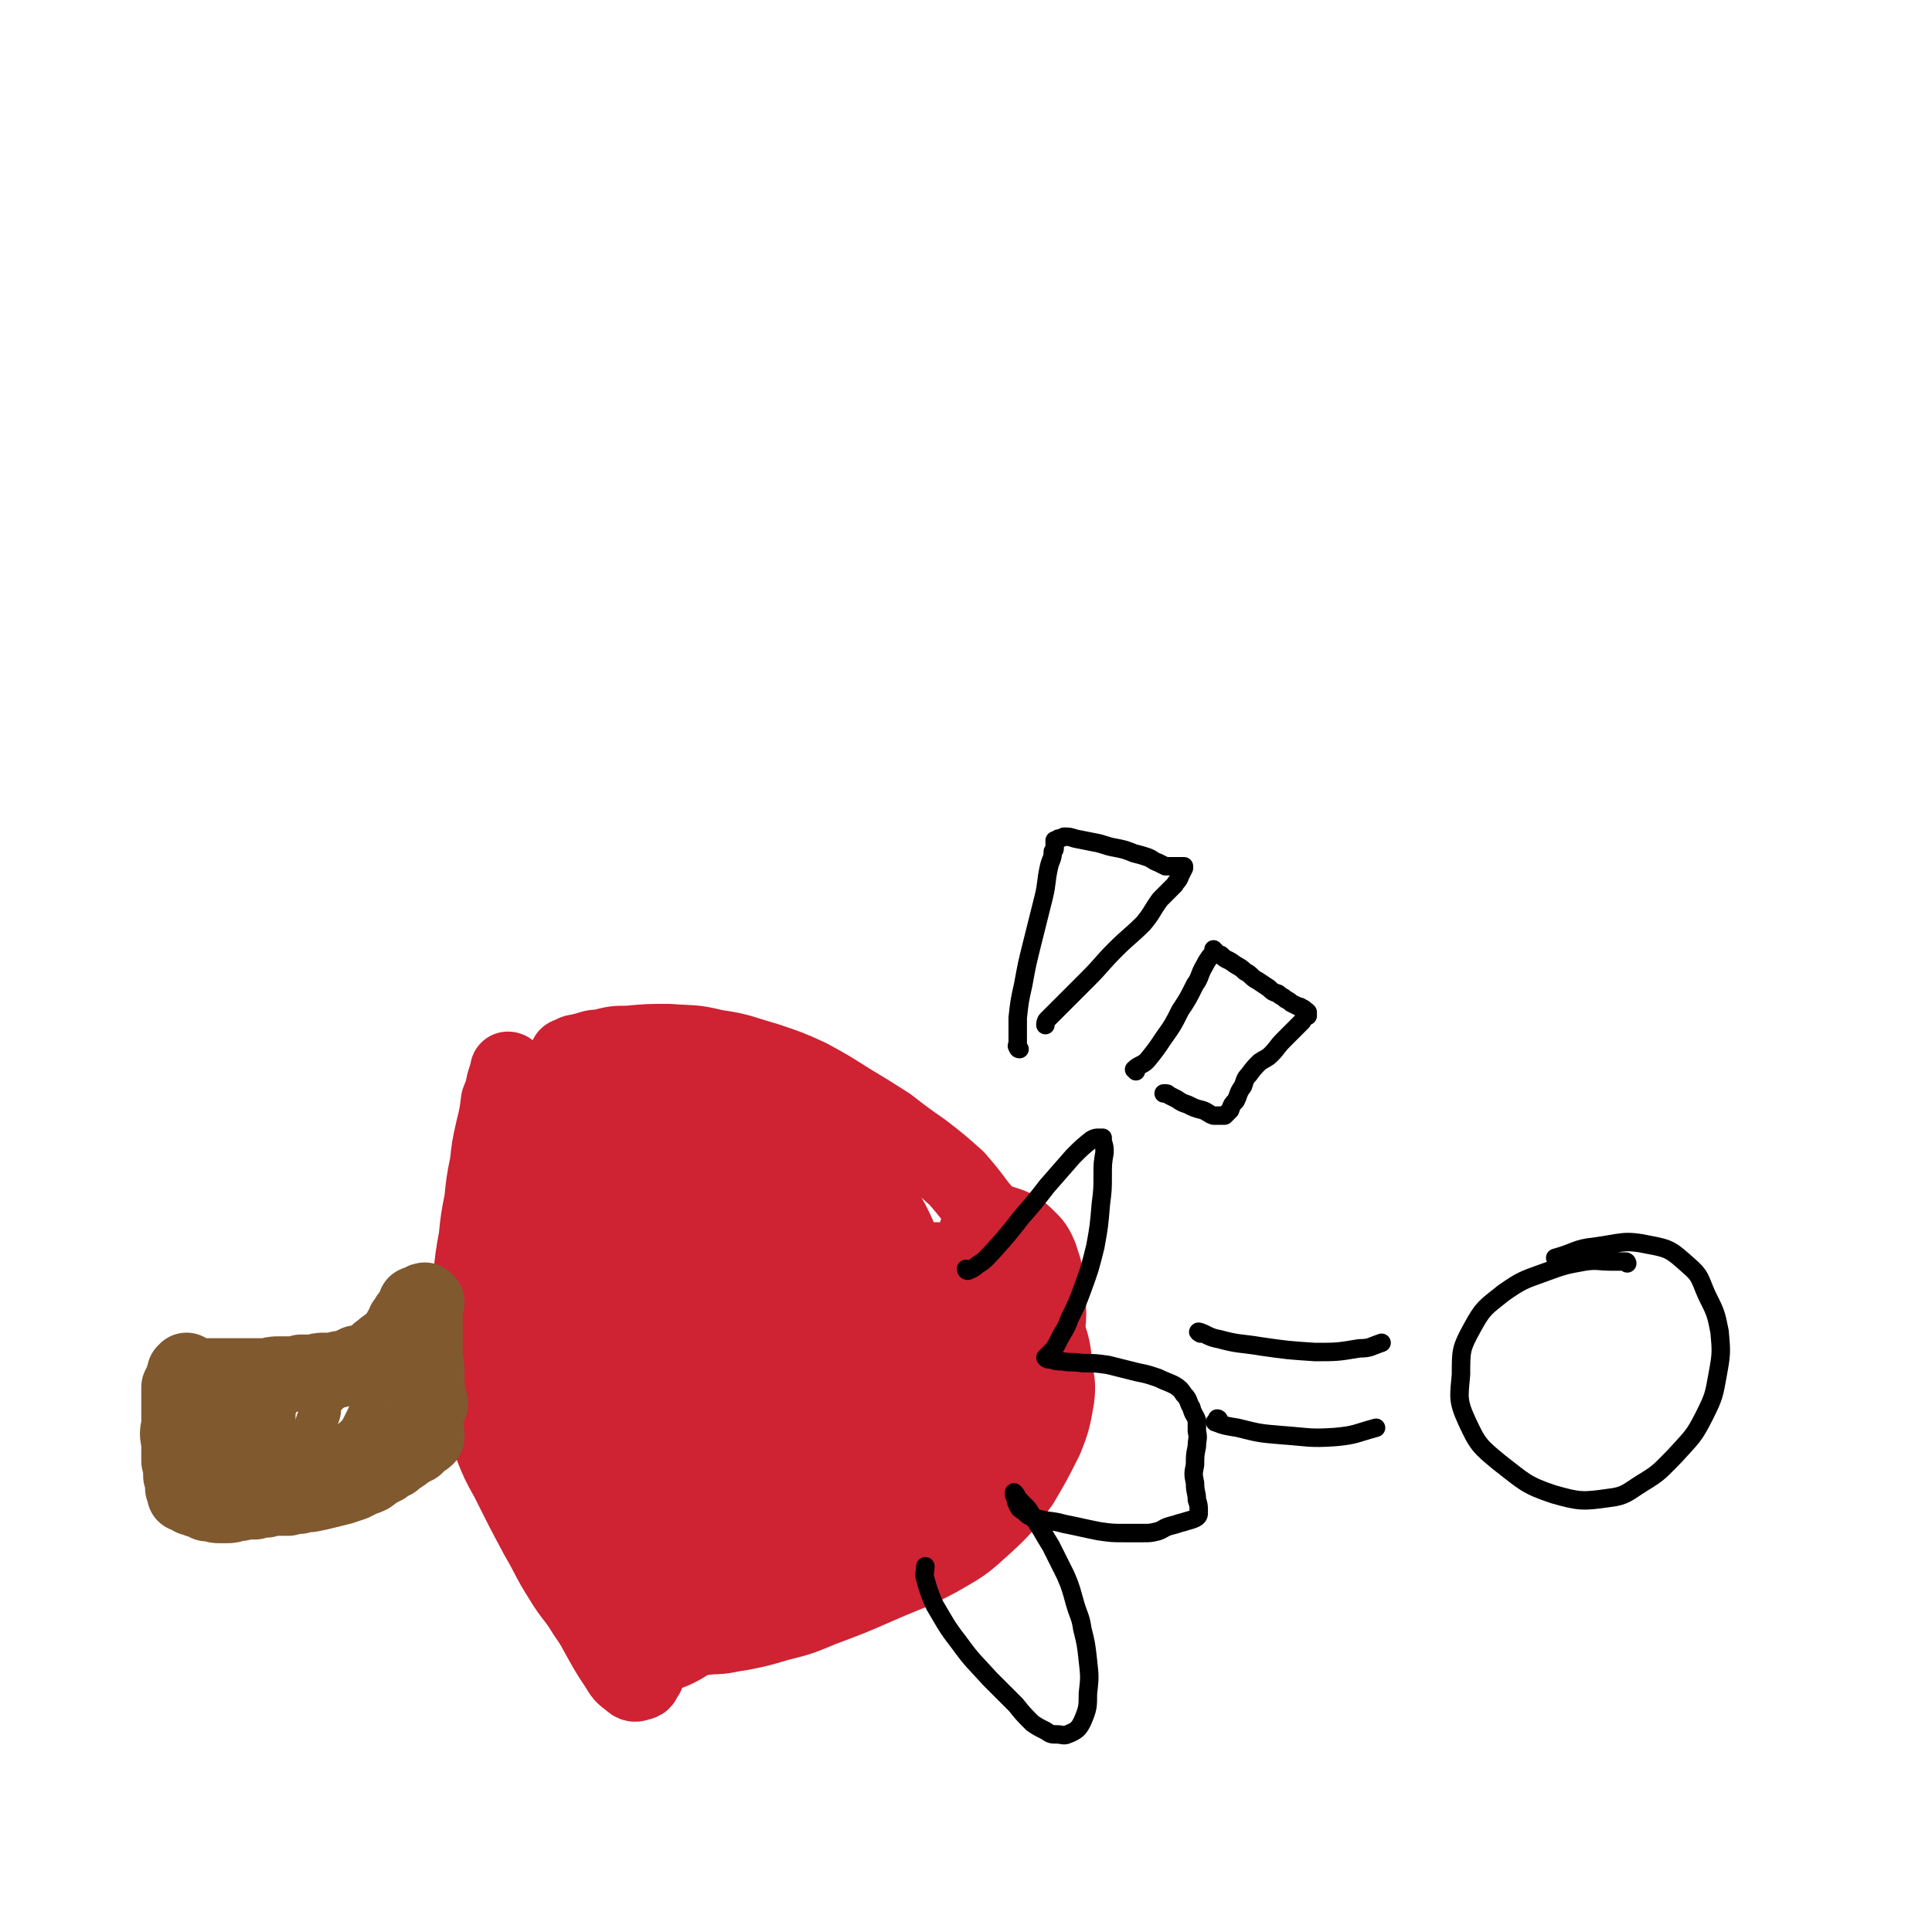
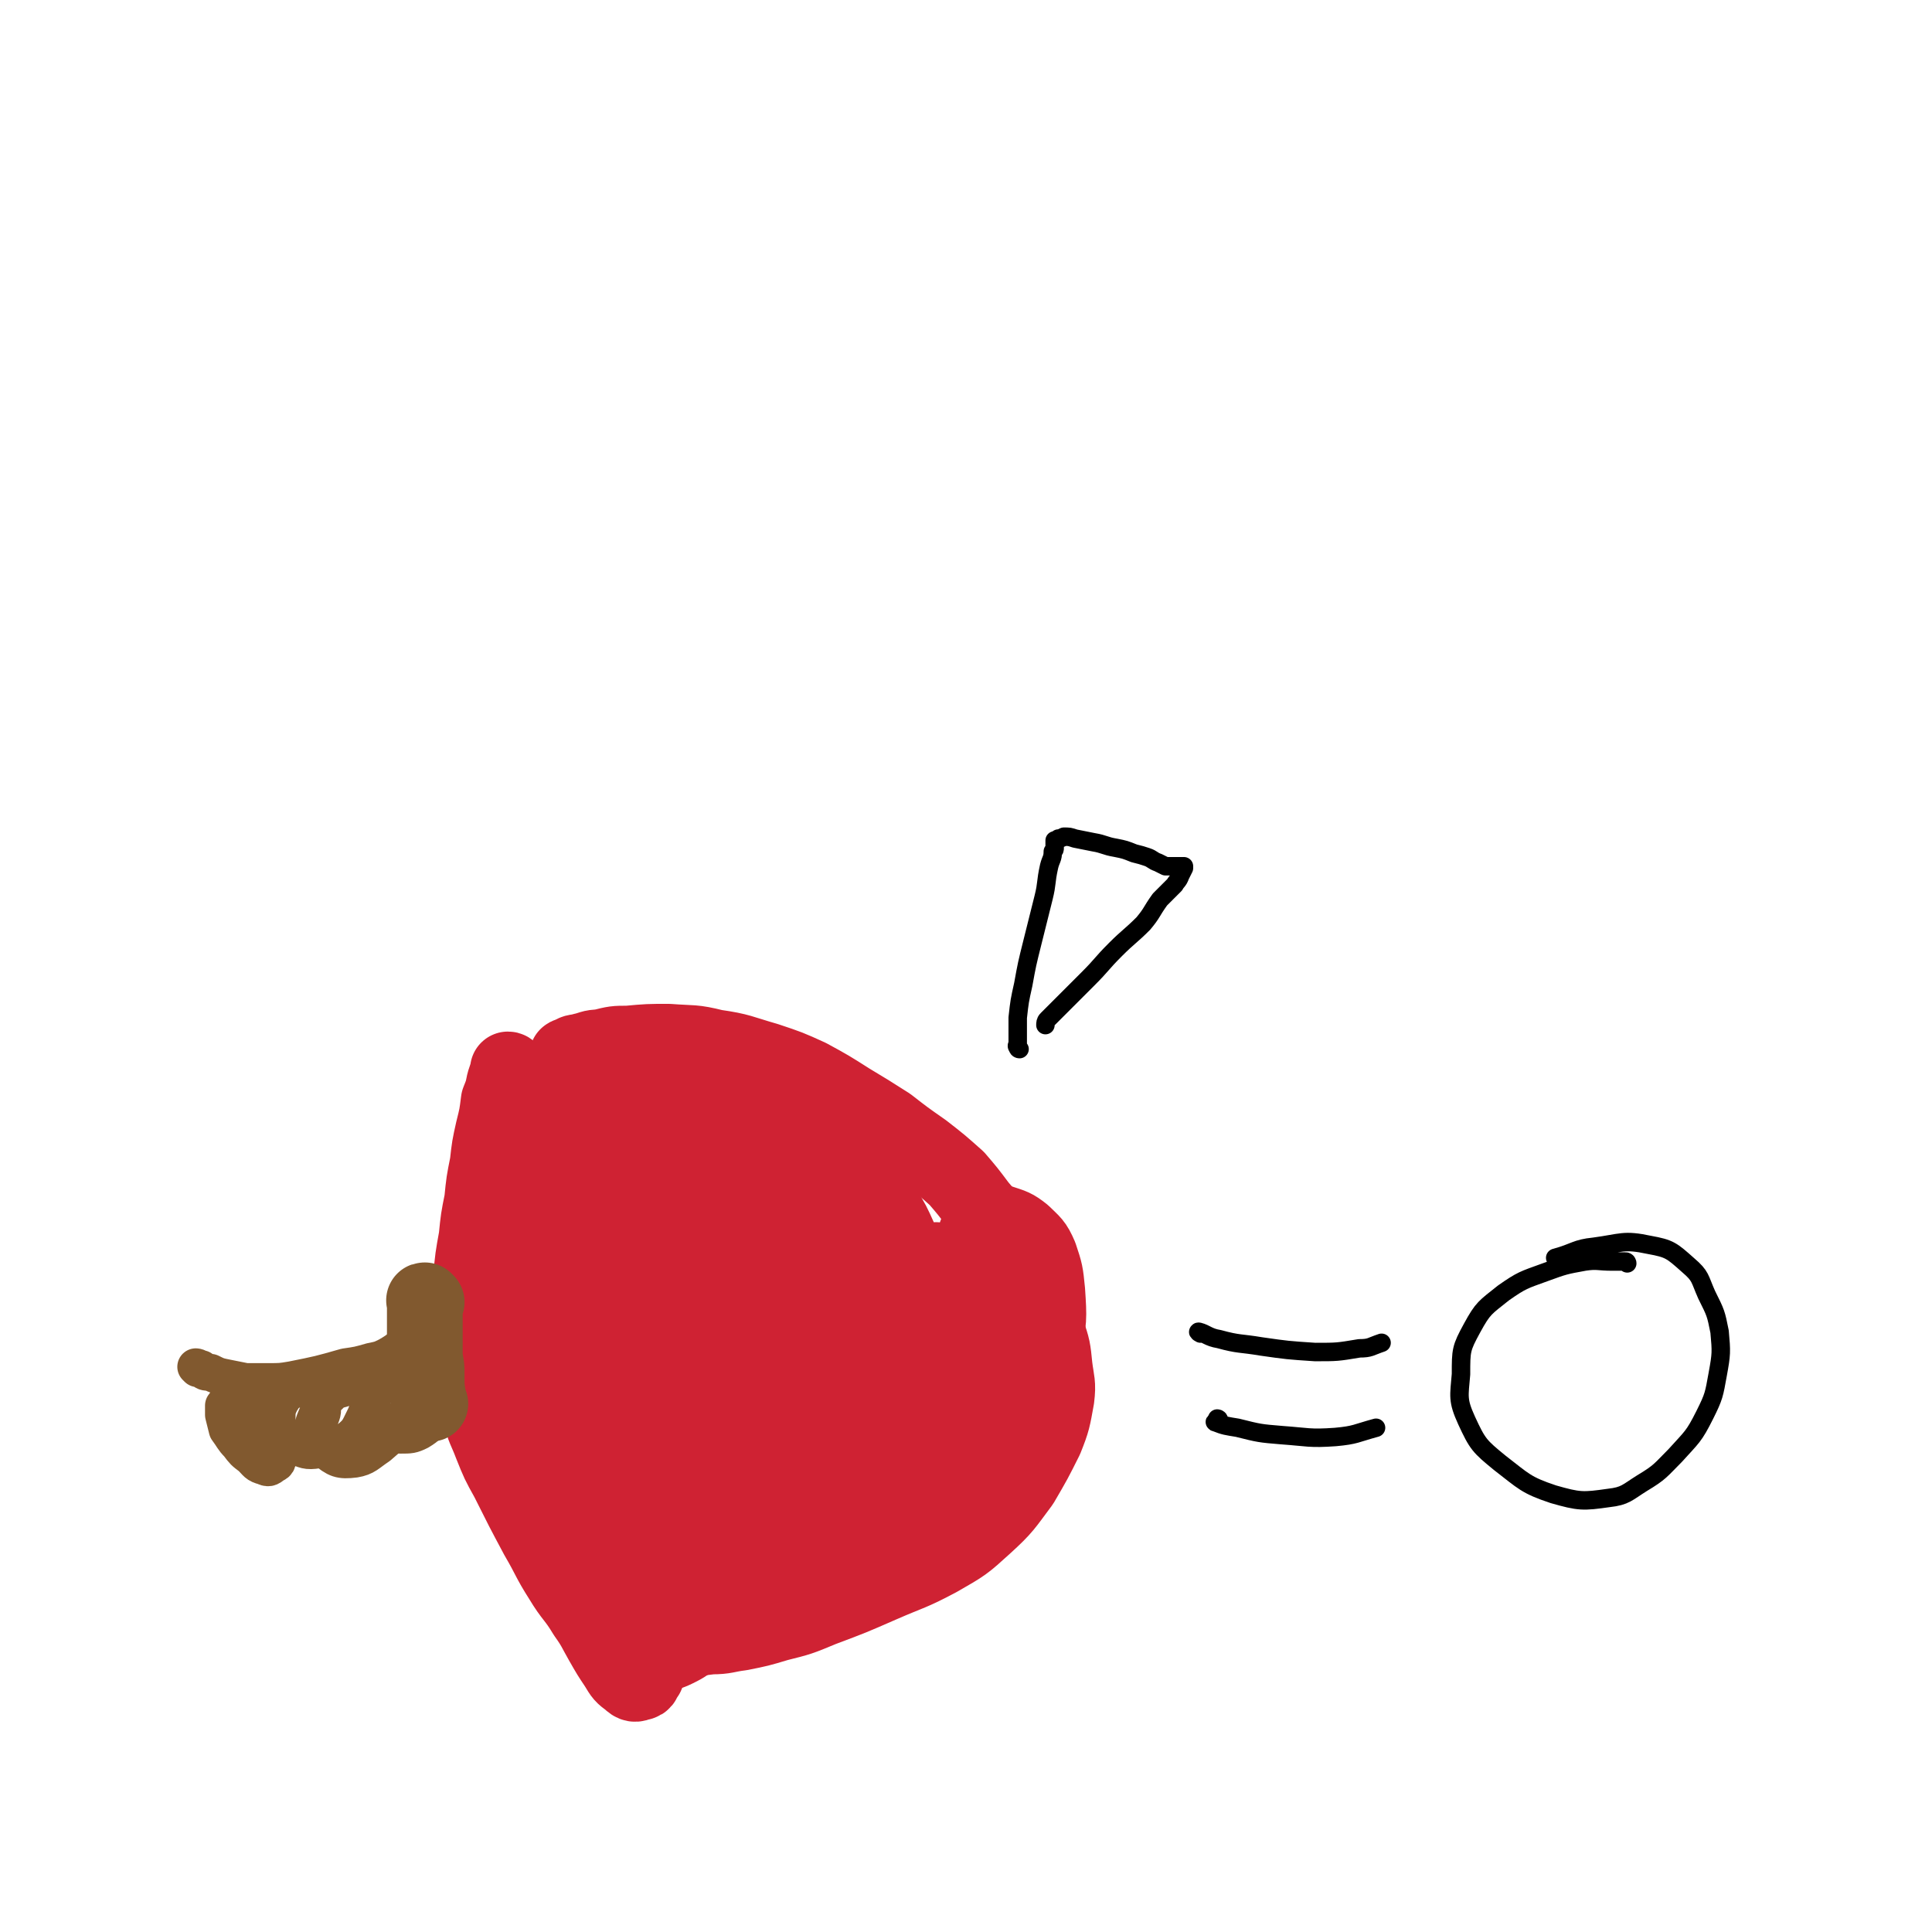
<svg xmlns="http://www.w3.org/2000/svg" viewBox="0 0 1046 1046" version="1.1">
  <g fill="none" stroke="#81592F" stroke-width="20" stroke-linecap="round" stroke-linejoin="round">
    <path d="M107,741c0,0 -1,-1 -1,-1 1,0 2,1 3,1 2,2 2,2 5,2 4,2 4,2 9,3 5,1 5,1 10,2 6,0 6,0 12,0 7,0 7,0 13,-1 15,-3 15,-3 29,-7 7,-1 7,-1 14,-3 5,-1 5,-1 9,-3 7,-4 7,-5 13,-10 4,-5 4,-5 8,-10 2,-2 2,-2 4,-4 0,0 0,0 0,0 " />
-     <path d="M241,712c-1,0 -1,-1 -1,-1 -1,0 0,1 0,1 0,1 0,1 1,2 0,2 0,2 1,3 1,2 1,2 2,4 0,2 1,2 2,3 1,2 1,2 1,4 1,1 1,1 2,3 1,1 1,1 2,3 0,2 0,2 1,3 0,2 1,2 1,4 1,1 1,1 1,3 1,1 1,1 1,2 0,1 1,1 1,2 0,0 0,0 0,1 0,0 0,0 0,0 0,0 0,0 0,0 0,1 0,1 0,1 0,0 0,0 0,0 0,0 0,0 0,0 0,1 0,1 0,1 -1,0 -1,0 -1,1 0,0 0,0 -1,1 0,0 0,0 -1,0 -1,1 -1,1 -2,2 -2,2 -2,2 -3,3 -1,2 -1,2 -3,4 -2,2 -2,2 -3,4 -2,2 -2,2 -4,4 -2,2 -2,2 -3,3 -2,1 -2,1 -3,1 -2,1 -2,1 -3,2 -2,1 -2,1 -3,2 -2,1 -2,1 -4,2 -2,1 -2,1 -3,2 -2,1 -2,1 -5,2 -2,1 -2,1 -4,2 -2,0 -2,0 -4,1 -2,0 -2,0 -4,1 -1,0 -1,0 -3,1 -1,1 -1,0 -3,1 -2,0 -2,0 -3,1 -2,0 -2,0 -4,1 -2,0 -2,0 -5,0 -1,1 -1,1 -3,1 -1,0 -1,0 -2,0 -2,0 -2,0 -4,0 -2,1 -2,1 -4,1 -2,0 -2,0 -4,0 -2,0 -2,0 -4,1 -1,0 -1,0 -3,0 -2,0 -2,0 -4,0 -1,0 -1,0 -3,0 -1,0 -1,0 -3,0 -1,0 -1,0 -3,0 0,0 0,0 0,0 " />
-     <path d="M145,795c0,0 -1,-1 -1,-1 0,0 0,1 0,1 -2,0 -2,0 -3,0 -2,0 -2,0 -3,0 -1,0 -1,0 -2,0 -1,0 -1,0 -2,0 -1,0 -1,0 -2,0 -2,-1 -2,-1 -3,-1 -1,0 -1,0 -2,0 -1,0 -1,0 -2,-1 0,0 0,0 -1,0 -1,0 -1,0 -1,0 -1,0 -1,0 -1,0 -1,0 -1,0 -1,0 -1,-1 -1,-1 -1,-1 -1,0 -1,0 -1,0 0,0 0,0 -1,0 0,0 0,0 0,0 0,0 0,0 0,0 0,0 0,0 0,0 0,0 0,0 -1,0 0,0 0,0 0,0 0,0 0,0 0,0 0,0 0,0 0,0 0,0 0,0 -1,-1 0,-2 0,-2 -1,-4 -1,-2 -1,-2 -2,-4 -1,-4 0,-4 -1,-7 -1,-4 -1,-4 -2,-8 0,-4 0,-4 -1,-7 0,-3 0,-3 -1,-6 0,-1 0,-1 0,-3 0,-1 0,-1 0,-2 0,0 0,0 -1,-1 " />
    <path d="M126,758c0,0 0,0 -1,-1 0,0 1,1 1,1 -1,0 -1,0 -2,0 -1,0 -1,0 -1,1 -1,0 -1,1 -2,2 0,2 0,3 0,5 1,4 1,4 2,8 3,4 3,5 6,8 3,4 3,4 7,7 3,3 3,4 7,5 2,1 3,1 5,-1 3,-1 2,-2 3,-6 1,-4 1,-4 0,-8 0,-5 0,-5 -2,-9 -2,-4 -3,-4 -6,-7 -2,-3 -2,-3 -4,-4 -2,-1 -2,-2 -4,-2 -1,1 -2,1 -2,2 -1,3 -1,3 0,6 1,4 1,5 3,8 3,4 3,4 7,6 4,3 4,3 9,4 4,1 5,2 9,0 4,-1 4,-2 7,-6 3,-3 4,-4 5,-8 2,-5 2,-5 1,-10 -1,-3 -1,-4 -3,-6 -3,-2 -3,-1 -6,-2 -4,0 -4,0 -7,2 -4,2 -4,3 -6,6 -2,4 -2,5 -2,9 0,5 0,5 3,9 2,4 3,4 7,6 5,2 6,3 12,2 9,-1 10,-1 17,-6 5,-4 5,-5 8,-11 2,-4 2,-5 2,-9 0,-3 -1,-4 -3,-6 -2,-2 -3,-2 -6,-2 -2,0 -3,0 -5,1 -4,1 -4,1 -7,4 -4,4 -4,4 -6,9 -2,5 -3,6 -2,10 1,6 1,7 6,10 6,5 8,6 16,5 6,-1 7,-3 13,-7 7,-6 7,-6 12,-13 4,-6 4,-6 7,-13 2,-4 2,-4 2,-8 1,-3 1,-4 -1,-6 -2,-2 -2,-2 -5,-3 -3,-1 -4,-2 -7,0 -4,2 -5,2 -7,6 -3,5 -3,6 -4,11 -1,5 -2,6 0,11 1,4 2,4 5,6 5,3 5,3 10,3 5,0 6,0 10,-2 5,-3 5,-4 9,-8 4,-4 4,-5 7,-10 1,-3 1,-3 2,-6 0,-3 0,-3 -1,-6 -1,-3 -2,-3 -4,-5 -2,-1 -2,-1 -5,-2 -2,0 -2,0 -4,0 -2,1 -3,1 -4,2 -1,2 -1,3 0,5 1,2 1,3 4,4 2,2 3,2 6,3 4,0 4,0 8,-1 3,-1 3,-2 6,-4 3,-1 3,-1 5,-3 0,0 0,0 0,0 " />
  </g>
  <g fill="none" stroke="#CF2233" stroke-width="41" stroke-linecap="round" stroke-linejoin="round">
    <path d="M276,580c0,0 0,-1 -1,-1 0,0 0,0 0,1 -1,3 -1,3 -2,6 -1,5 -1,5 -3,10 -1,8 -1,8 -3,16 -2,9 -2,9 -3,18 -2,10 -2,10 -3,20 -2,10 -2,10 -3,20 -2,11 -2,11 -3,22 0,13 0,13 0,26 0,13 -1,13 1,26 1,11 1,11 4,21 2,9 3,9 6,17 4,10 4,10 9,19 8,16 8,16 16,31 7,12 6,12 13,23 6,10 7,9 13,19 5,7 5,8 9,15 4,7 4,7 8,13 3,5 3,5 7,8 2,2 3,2 5,1 3,0 2,-2 4,-4 " />
    <path d="M308,573c0,-1 0,-1 -1,-1 0,-1 1,0 1,0 1,-1 0,-1 1,-1 3,-2 3,-1 6,-2 5,-1 5,-2 10,-2 8,-2 8,-2 15,-2 11,-1 11,-1 22,-1 13,1 13,0 25,3 14,2 14,3 28,7 12,4 12,4 23,9 11,6 11,6 22,13 10,6 10,6 21,13 9,7 9,7 19,14 9,7 9,7 18,15 6,7 6,7 12,15 6,7 6,7 11,15 6,8 6,8 10,16 5,9 5,9 9,19 4,9 5,9 7,18 3,9 3,9 4,19 1,8 2,9 1,17 -2,11 -2,12 -6,22 -6,12 -6,12 -13,24 -9,12 -9,13 -20,23 -11,10 -11,10 -25,18 -15,8 -15,7 -31,14 -16,7 -16,7 -32,13 -12,5 -12,5 -24,8 -10,3 -10,3 -20,5 -8,1 -8,2 -16,2 -7,1 -8,1 -15,-1 -1,0 -1,0 -2,-1 " />
    <path d="M355,887c0,-1 -1,-2 -1,-1 -1,0 -1,1 -2,3 -1,1 -1,1 -1,3 -1,1 -1,1 0,2 0,1 0,1 1,1 1,0 1,0 3,0 3,0 3,0 6,0 3,-1 3,-1 7,-3 4,-2 4,-3 9,-5 4,-2 4,-2 7,-4 4,-4 4,-4 8,-8 3,-4 3,-4 6,-9 2,-5 2,-6 4,-12 1,-8 1,-8 1,-16 1,-12 0,-12 0,-23 -1,-11 -1,-11 -3,-22 0,-3 -1,-3 -1,-5 -3,-13 -1,-14 -5,-26 -6,-18 -6,-19 -15,-35 -6,-11 -7,-11 -16,-19 -6,-5 -7,-3 -14,-6 0,0 0,0 0,0 -8,4 -11,2 -16,8 -8,10 -7,12 -11,25 -5,16 -5,16 -7,33 -2,17 -4,18 -1,35 2,18 2,19 10,34 4,10 5,13 13,18 7,3 11,3 17,-2 10,-7 11,-10 17,-23 9,-19 9,-20 13,-41 5,-24 4,-24 5,-48 0,-22 1,-22 -2,-44 -2,-18 -2,-19 -10,-35 -6,-13 -7,-13 -18,-23 -9,-7 -10,-8 -21,-10 -8,-1 -11,0 -17,5 -9,7 -10,8 -14,19 -9,24 -9,24 -13,49 -4,26 -4,27 -2,52 1,22 1,23 9,44 6,15 7,16 19,27 6,7 9,9 17,8 9,-2 11,-5 18,-14 10,-13 10,-14 15,-31 6,-20 5,-21 7,-43 2,-22 2,-22 0,-45 -2,-21 -1,-21 -8,-41 -5,-16 -5,-17 -15,-31 -6,-9 -7,-11 -17,-16 -6,-3 -8,-4 -15,-2 -10,5 -11,6 -19,15 -9,11 -9,12 -15,24 -6,16 -6,17 -8,34 -3,26 -4,27 -2,52 4,35 3,37 16,70 6,16 8,19 21,28 8,6 13,5 22,1 12,-7 13,-10 20,-24 11,-19 11,-20 15,-41 5,-25 4,-26 5,-52 1,-24 2,-24 -1,-48 -3,-20 -3,-21 -11,-39 -6,-14 -6,-15 -16,-26 -5,-6 -7,-9 -14,-9 -6,-1 -7,2 -11,7 -9,11 -9,11 -14,25 -6,17 -6,18 -8,36 -1,22 -2,23 2,45 3,25 4,25 12,49 7,19 6,21 18,36 6,7 10,10 19,8 11,-2 13,-6 20,-16 10,-16 10,-17 15,-36 5,-20 3,-21 3,-42 1,-20 1,-20 -2,-40 -4,-17 -4,-18 -12,-33 -6,-13 -7,-13 -17,-23 -6,-6 -7,-7 -14,-8 -4,-1 -7,1 -9,5 -5,8 -5,10 -7,20 -2,18 -2,18 -1,35 1,23 1,23 5,45 3,20 2,20 9,39 3,8 3,11 9,15 3,2 7,-1 9,-5 4,-10 3,-11 5,-23 1,-17 1,-17 0,-34 -1,-18 -1,-19 -5,-37 -3,-18 -3,-18 -9,-36 -6,-15 -6,-15 -14,-29 -6,-9 -6,-10 -13,-16 -3,-3 -5,-4 -7,-2 -6,4 -7,6 -10,14 -4,16 -4,17 -5,33 -1,21 -2,22 2,43 4,21 5,21 13,41 7,19 7,20 17,37 7,12 7,14 18,21 5,4 9,4 15,0 8,-6 9,-9 11,-19 4,-17 3,-18 2,-35 -2,-20 -2,-21 -7,-40 -4,-18 -4,-19 -13,-35 -8,-16 -8,-16 -20,-29 -8,-8 -8,-10 -19,-14 -6,-3 -9,-3 -14,1 -7,6 -7,9 -8,19 -4,22 -4,23 -2,45 3,31 4,32 12,63 10,35 9,36 24,68 14,30 13,32 33,56 13,14 17,17 34,20 15,3 19,0 30,-9 16,-13 15,-17 24,-35 12,-23 13,-23 20,-48 7,-24 6,-25 8,-50 1,-22 2,-23 -2,-45 -3,-19 -3,-20 -13,-36 -8,-12 -10,-13 -23,-21 -12,-6 -14,-6 -27,-6 -11,0 -14,-1 -22,5 -9,8 -9,11 -13,23 -6,19 -5,20 -6,39 -2,24 -2,25 1,49 3,26 3,27 12,52 8,22 8,23 22,42 8,12 10,15 23,18 9,3 14,0 21,-8 12,-12 11,-14 18,-31 7,-21 7,-22 9,-44 2,-24 2,-24 -2,-48 -3,-22 -3,-23 -12,-44 -8,-20 -8,-20 -21,-37 -10,-15 -11,-16 -25,-26 -8,-6 -10,-7 -19,-6 -6,0 -8,2 -12,9 -6,11 -5,13 -6,26 -2,19 -2,20 1,38 4,24 5,25 14,47 10,24 10,25 24,46 9,14 9,17 23,26 8,5 12,5 21,1 11,-4 12,-6 19,-17 8,-14 9,-15 11,-32 3,-18 2,-19 -1,-37 -2,-18 -2,-18 -9,-35 -7,-16 -7,-16 -18,-30 -10,-11 -11,-12 -24,-19 -8,-4 -12,-5 -19,-2 -9,5 -9,8 -12,18 -7,17 -7,18 -8,35 -3,24 -3,24 -1,47 3,27 4,28 11,54 6,22 5,23 15,43 5,11 6,14 15,18 6,3 9,2 15,-3 8,-6 9,-8 13,-19 6,-14 6,-15 7,-31 2,-20 2,-20 0,-40 -1,-22 -2,-22 -7,-43 -4,-19 -4,-19 -12,-37 -5,-12 -6,-12 -14,-23 -3,-4 -5,-7 -7,-6 -3,0 -3,4 -3,8 -2,12 -2,12 -1,24 0,16 0,17 4,33 3,16 3,16 10,32 5,13 5,14 13,25 5,7 6,8 12,10 4,2 6,0 8,-3 3,-8 2,-9 1,-18 -1,-15 -1,-16 -4,-31 -4,-17 -4,-17 -9,-34 -6,-17 -6,-17 -14,-33 -7,-14 -7,-15 -16,-28 -5,-7 -6,-9 -13,-12 -4,-2 -7,0 -10,4 -8,7 -9,8 -12,19 -5,16 -5,17 -5,34 0,23 0,24 4,46 6,28 7,28 16,54 7,24 6,25 18,46 5,9 8,14 15,14 6,0 8,-5 11,-13 4,-16 3,-17 3,-34 -2,-23 -2,-24 -7,-47 -6,-23 -5,-24 -14,-46 -9,-23 -10,-23 -22,-45 -12,-20 -13,-20 -26,-39 -9,-14 -9,-14 -19,-28 -2,-4 -4,-7 -5,-7 -2,1 -2,4 -2,8 0,12 -1,12 2,24 4,18 5,18 12,35 10,22 10,22 22,43 12,19 12,19 26,38 13,16 12,17 28,31 10,9 11,10 23,15 9,3 10,2 19,2 6,0 7,1 12,-2 5,-2 5,-3 6,-8 3,-9 2,-10 1,-19 -2,-14 -2,-14 -6,-28 -3,-11 -2,-12 -8,-21 -3,-3 -6,-5 -9,-3 -6,2 -7,4 -10,11 -5,11 -5,12 -7,25 -3,16 -3,16 -4,32 -1,15 -2,15 0,30 2,13 3,13 7,24 4,8 4,9 10,16 5,5 6,6 13,6 7,1 9,0 14,-5 9,-9 9,-10 15,-22 8,-17 8,-17 14,-34 5,-18 6,-18 9,-37 3,-14 3,-15 2,-30 -1,-10 -1,-10 -4,-19 -3,-7 -4,-7 -9,-12 -5,-4 -6,-4 -12,-6 -5,0 -7,-1 -10,2 -5,4 -4,6 -6,12 -4,10 -3,10 -4,21 -2,11 -3,11 -1,22 1,10 2,10 6,19 3,6 3,7 8,10 2,1 4,1 6,-1 3,-5 3,-7 4,-13 0,-8 1,-8 -1,-15 -1,-3 -2,-4 -4,-4 -2,1 -4,2 -5,6 -2,9 -2,9 -2,19 0,14 1,14 3,28 2,13 2,13 5,26 1,3 1,3 2,6 " />
    <path d="M541,750c0,0 0,-1 -1,-1 -5,0 -5,-1 -10,0 -3,0 -4,1 -6,4 -4,4 -4,5 -6,11 -5,10 -5,10 -9,20 -5,12 -4,12 -9,25 -3,11 -3,12 -7,23 -3,7 -3,7 -6,13 -1,1 -2,1 -4,1 0,0 0,-1 0,-2 " />
  </g>
  <g fill="none" stroke="#81592F" stroke-width="41" stroke-linecap="round" stroke-linejoin="round">
-     <path d="M226,707c0,0 -1,-1 -1,-1 0,0 0,1 0,1 0,1 -1,1 -1,3 -1,1 -1,1 -2,2 0,0 0,0 -1,1 0,0 0,0 0,1 -1,1 -1,1 -2,2 0,1 0,1 0,2 -1,1 -1,1 -2,2 0,2 0,2 -1,3 -2,2 -1,2 -3,3 -2,2 -2,1 -4,3 -2,1 -2,2 -4,3 -2,2 -2,2 -3,3 -2,1 -2,1 -4,2 -3,1 -3,1 -5,1 -2,1 -2,1 -4,2 -3,1 -3,1 -5,1 -1,0 -1,1 -3,1 -2,0 -2,0 -5,0 -3,0 -3,0 -6,1 -3,0 -3,0 -7,0 -3,1 -3,1 -6,1 -3,0 -3,0 -6,0 -3,0 -3,0 -6,1 -3,0 -3,0 -6,0 -3,0 -3,0 -6,0 -2,0 -2,0 -5,0 -2,0 -2,0 -5,0 -1,0 -1,0 -3,0 -2,0 -2,0 -3,0 -2,0 -2,0 -3,0 -2,0 -2,0 -3,0 -1,1 -1,0 -1,0 -1,0 -1,0 -2,0 0,0 0,1 -1,0 -1,0 -1,0 -2,0 -1,-1 -1,-1 -2,-2 -1,0 -1,0 -1,0 -1,0 -1,0 -1,-1 0,0 0,0 0,0 0,0 0,0 0,0 0,0 0,0 0,0 0,0 0,0 0,0 -1,1 0,1 -1,1 0,1 0,1 0,2 -1,1 -1,1 -1,2 -1,2 -1,2 -2,4 0,3 0,3 0,6 0,3 0,3 0,6 0,4 0,4 0,9 -1,4 -1,4 0,9 0,5 0,5 0,10 1,4 1,4 1,8 1,3 1,3 1,6 0,1 0,1 1,2 0,1 0,1 0,2 1,0 1,0 1,0 1,1 1,0 2,1 0,0 0,0 1,1 1,0 1,0 1,0 1,0 1,0 1,0 0,0 0,0 1,0 0,0 0,1 0,1 0,0 0,0 1,0 0,0 0,0 1,0 0,0 0,0 0,0 1,0 1,0 1,1 0,0 0,0 1,0 0,0 0,0 1,0 0,0 0,1 0,1 1,0 1,0 1,0 1,0 1,0 2,0 2,1 2,1 4,1 1,0 1,0 3,0 3,0 3,0 5,-1 3,0 3,0 5,-1 3,0 3,0 6,0 3,-1 3,-1 6,-1 3,-1 3,-1 6,-1 3,0 3,0 6,0 3,-1 3,-1 6,-1 3,-1 3,-1 6,-1 5,-1 5,-1 9,-2 4,-1 4,-1 8,-2 3,-1 3,-1 6,-2 2,-1 2,-1 4,-2 2,-1 3,-1 5,-2 4,-3 4,-3 8,-5 2,-2 3,-2 5,-3 2,-2 2,-2 4,-3 0,-1 1,0 1,-1 2,-1 2,-1 4,-3 1,-1 1,-1 3,-1 1,-1 1,-1 2,-2 1,-1 1,-1 2,-2 1,0 1,0 2,-1 0,0 0,-1 0,-1 0,0 0,0 0,0 0,0 0,0 0,0 0,0 0,-1 0,-1 " />
    <path d="M231,705c-1,0 -1,-1 -1,-1 -1,0 0,0 0,1 0,1 0,2 0,3 0,4 0,4 0,7 0,5 0,5 0,10 0,5 0,5 0,10 1,5 1,5 1,9 0,7 0,7 1,13 0,2 0,2 1,3 " />
  </g>
  <g fill="none" stroke="#000000" stroke-width="10" stroke-linecap="round" stroke-linejoin="round">
    <path d="M552,568c-1,0 -1,-1 -1,-1 -1,-1 0,-1 0,-2 0,-7 0,-7 0,-14 1,-9 1,-9 3,-18 2,-11 2,-11 5,-23 3,-12 3,-12 6,-24 2,-8 1,-8 3,-17 1,-4 2,-4 2,-8 1,-1 1,-1 1,-2 0,-1 0,-1 0,-1 0,0 0,0 0,-1 0,0 0,0 0,0 0,0 0,0 0,0 0,0 0,-1 0,-1 0,0 0,0 0,0 0,0 0,0 0,0 0,0 0,0 0,-1 1,0 1,0 2,-1 1,0 1,0 3,-1 3,0 3,0 6,1 5,1 5,1 10,2 6,1 6,2 12,3 5,1 5,1 10,3 4,1 4,1 7,2 3,1 3,2 6,3 2,1 2,1 4,2 2,0 2,0 4,0 1,0 1,0 3,0 1,0 1,0 2,0 0,0 0,0 0,0 0,0 0,0 0,0 1,0 1,0 1,0 0,0 0,0 0,0 0,1 -1,0 -1,0 0,0 1,0 1,0 0,1 0,1 0,1 -1,2 -1,2 -2,4 -1,3 -2,3 -3,5 -4,4 -4,4 -8,8 -5,7 -4,7 -9,13 -7,7 -8,7 -15,14 -8,8 -7,8 -15,16 -6,6 -6,6 -12,12 -4,4 -4,4 -8,8 -1,1 -1,1 -2,2 -1,1 -1,2 -1,3 0,0 0,0 0,0 " />
-     <path d="M615,580c0,-1 -1,-1 -1,-1 3,-3 5,-2 8,-6 4,-5 4,-5 8,-11 5,-7 5,-7 9,-15 4,-6 4,-6 8,-14 3,-4 2,-5 5,-10 1,-2 1,-2 3,-5 1,-1 1,-1 2,-2 0,-1 0,-1 0,-1 0,0 0,0 0,0 0,0 0,0 0,0 1,0 0,0 0,-1 0,0 0,1 0,1 0,0 0,0 0,0 1,0 0,0 0,-1 0,0 0,1 0,1 0,0 0,0 0,0 0,0 0,0 1,0 1,2 1,2 3,2 3,3 3,2 6,4 4,3 4,2 7,5 4,2 3,3 7,5 3,2 3,2 6,4 2,2 2,2 5,3 2,2 2,1 4,3 2,1 2,1 3,2 2,1 2,1 4,2 1,0 1,0 2,1 1,0 1,0 1,1 1,0 1,0 2,1 0,0 0,0 0,0 0,1 0,1 0,1 0,0 0,0 0,0 0,0 0,-1 0,-1 0,0 0,1 0,1 0,0 0,1 0,1 -2,1 -2,1 -3,3 -2,2 -2,2 -4,4 -3,3 -3,3 -6,6 -4,4 -3,4 -7,8 -2,2 -3,2 -6,4 -3,3 -3,3 -6,7 -2,2 -2,3 -3,6 -3,4 -2,4 -4,8 -2,2 -2,2 -3,5 -1,1 -1,1 -2,2 0,0 0,0 -1,1 0,0 0,0 0,0 0,0 0,0 0,0 0,0 0,0 -1,0 -1,0 -1,0 -2,0 -1,0 -1,0 -3,0 -3,-1 -3,-2 -6,-3 -4,-1 -4,-1 -8,-3 -3,-1 -3,-1 -6,-3 -2,-1 -2,-1 -4,-2 -1,-1 -1,-1 -2,-1 0,0 0,0 -1,0 " />
    <path d="M881,684c0,0 0,-1 -1,-1 -3,0 -3,0 -7,0 -8,0 -8,-1 -15,0 -11,2 -11,2 -22,6 -11,4 -12,4 -22,11 -10,8 -11,8 -17,19 -6,11 -6,12 -6,25 -1,12 -2,14 3,25 6,13 7,14 18,23 13,10 14,12 29,17 14,4 16,4 30,2 9,-1 10,-3 18,-8 10,-6 10,-7 18,-15 9,-10 10,-10 16,-22 5,-10 5,-11 7,-22 2,-11 2,-12 1,-23 -2,-10 -2,-10 -7,-20 -4,-9 -3,-10 -10,-16 -9,-8 -10,-9 -21,-11 -14,-3 -15,-1 -30,1 -10,1 -10,3 -21,6 " />
    <path d="M650,722c0,0 -2,-1 -1,-1 4,1 5,3 11,4 11,3 11,2 23,4 14,2 14,2 29,3 12,0 12,0 24,-2 6,0 6,-1 12,-3 " />
    <path d="M660,769c0,-1 -1,-1 -1,-1 0,0 0,0 0,1 0,0 -2,1 -1,1 5,2 6,2 12,3 12,3 12,3 24,4 14,1 15,2 29,1 11,-1 11,-2 22,-5 " />
-     <path d="M524,688c0,0 0,-1 -1,-1 0,0 0,1 1,1 2,-1 3,-1 5,-3 5,-3 5,-4 9,-8 8,-9 8,-9 15,-18 7,-8 7,-8 14,-17 7,-8 7,-8 14,-16 5,-5 5,-5 10,-9 2,-1 2,-1 4,-1 1,0 1,0 2,0 0,1 0,1 0,2 1,3 1,3 1,6 -1,6 -1,6 -1,12 0,8 0,8 -1,16 -1,12 -1,12 -3,23 -3,12 -3,12 -7,23 -3,8 -3,8 -7,16 -2,6 -3,6 -6,12 -2,4 -2,4 -5,7 -1,1 -1,1 -2,2 0,0 0,0 0,0 1,1 1,1 3,1 3,1 3,1 6,1 5,1 5,0 11,1 7,0 7,0 14,1 8,2 8,2 16,4 5,1 5,1 11,3 4,2 5,2 9,4 3,2 3,2 5,5 3,3 2,4 4,7 1,4 2,4 3,7 0,3 0,3 0,6 1,4 0,4 0,8 -1,5 -1,5 -1,10 -1,5 -1,5 0,10 0,5 1,5 1,9 1,3 1,3 1,7 0,1 0,2 -2,3 -2,1 -3,1 -6,2 -4,1 -3,1 -7,2 -4,1 -4,2 -7,3 -4,1 -4,1 -8,1 -5,0 -5,0 -10,0 -7,0 -7,0 -14,-1 -10,-2 -9,-2 -19,-4 -7,-2 -8,-1 -15,-3 -4,-1 -4,-1 -7,-4 -2,-1 -2,-1 -3,-3 -1,-2 -1,-2 -1,-4 -1,-1 -1,-1 -1,-3 0,0 0,0 0,0 0,0 0,0 0,0 1,1 1,1 2,3 4,5 5,4 8,10 5,7 5,8 10,16 4,8 4,8 8,16 3,7 3,8 5,15 2,7 3,7 4,14 2,8 2,8 3,17 1,9 1,9 0,18 0,7 0,8 -3,15 -2,4 -3,5 -8,7 -2,1 -3,0 -6,0 -3,0 -3,0 -6,-2 -4,-2 -4,-2 -7,-4 -5,-5 -5,-5 -9,-10 -7,-7 -7,-7 -14,-14 -9,-10 -9,-9 -17,-20 -7,-9 -7,-10 -13,-20 -3,-7 -3,-7 -5,-14 -1,-3 0,-4 0,-7 " />
  </g>
</svg>